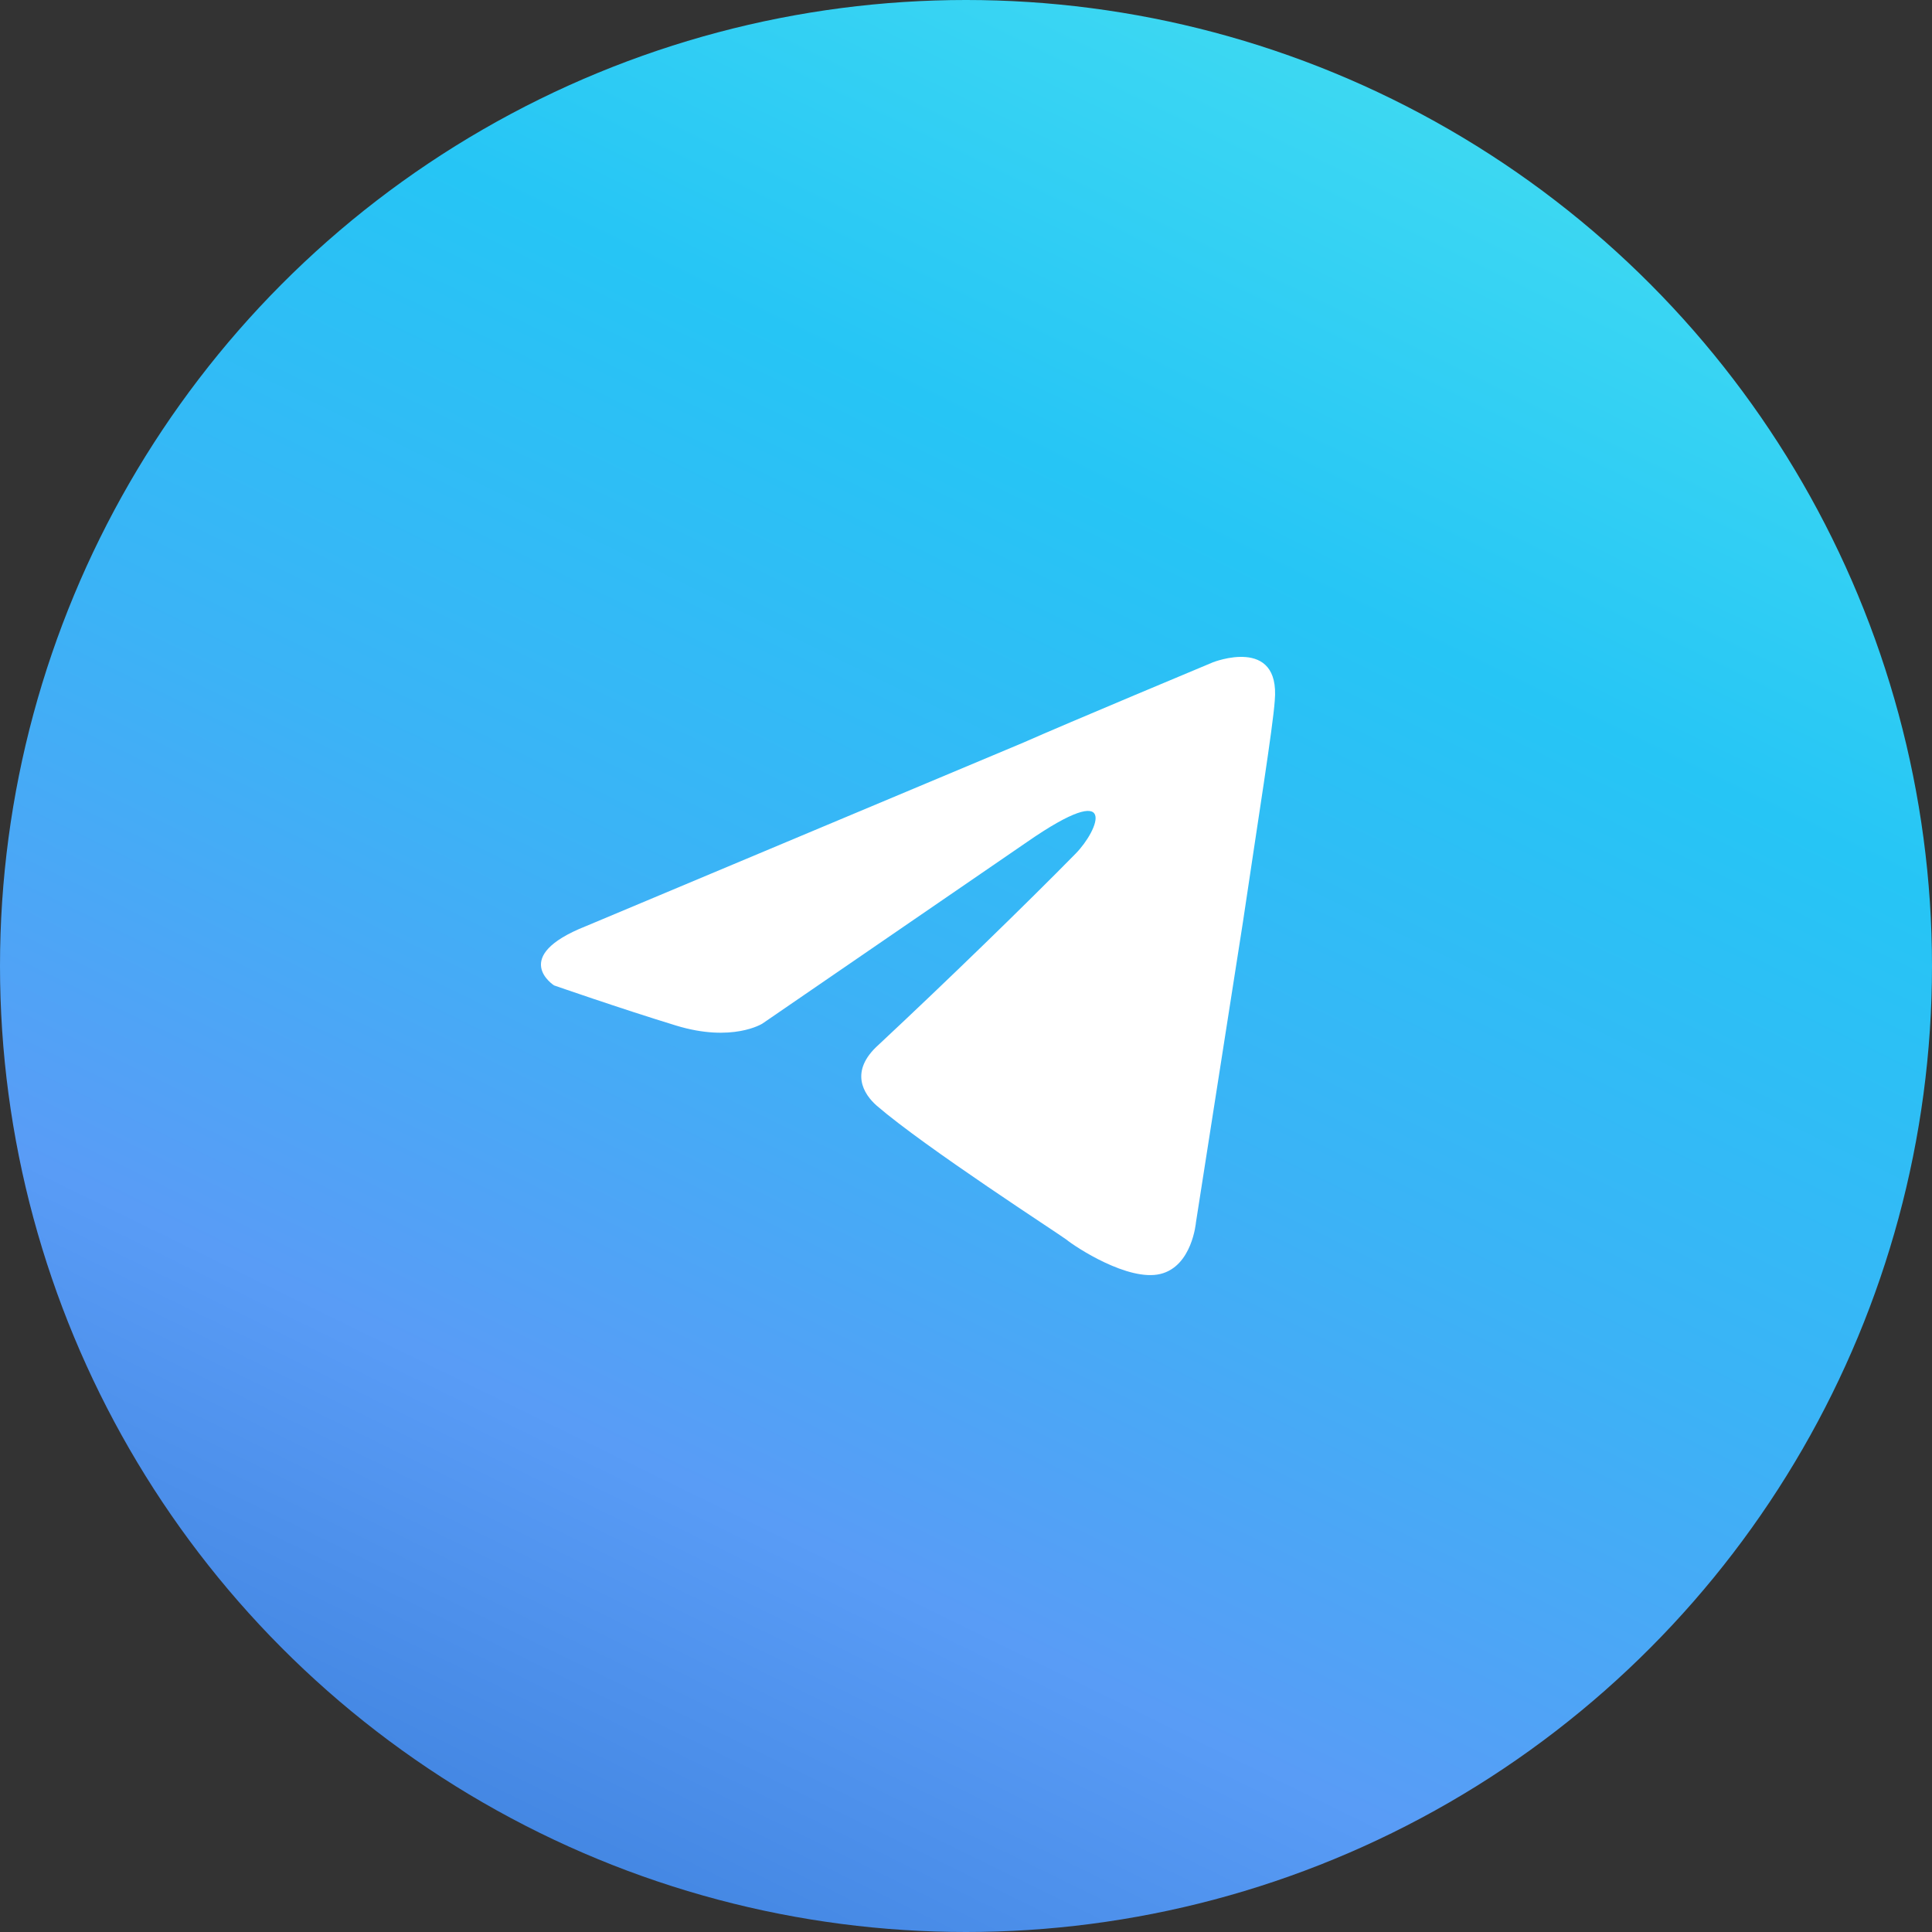
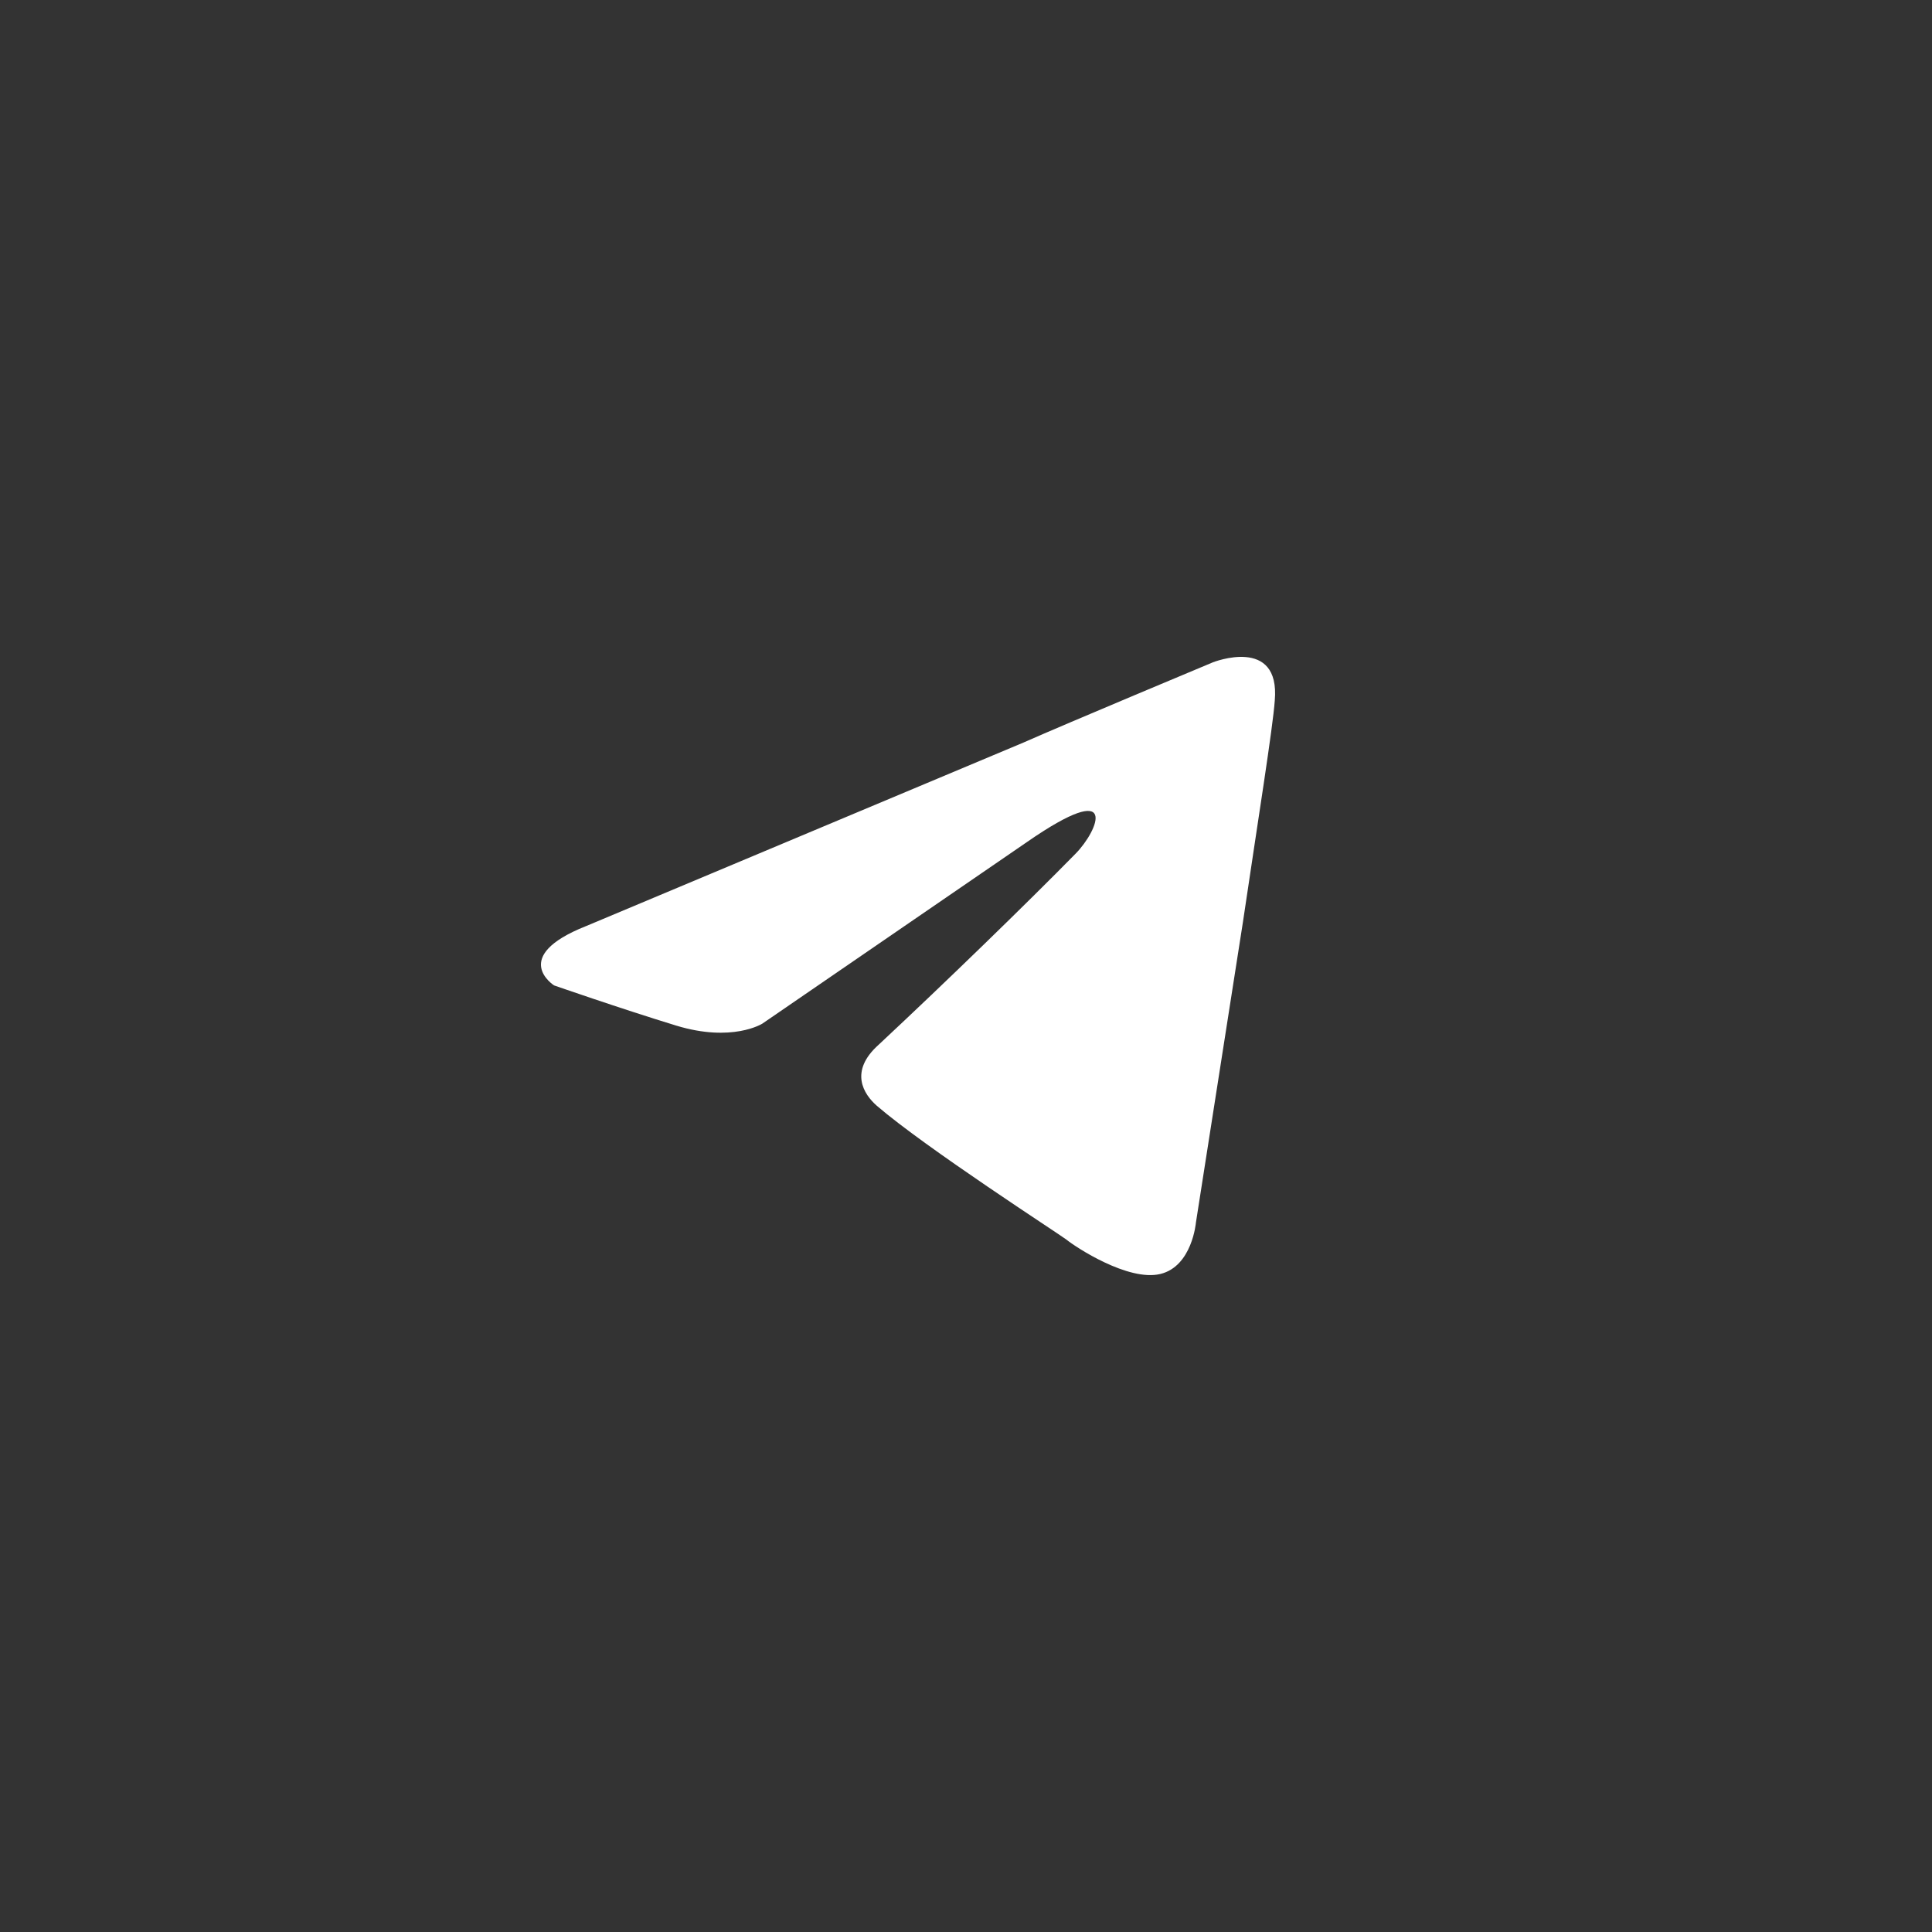
<svg xmlns="http://www.w3.org/2000/svg" width="50" height="50" viewBox="0 0 50 50" fill="none">
  <rect x="0" y="0" width="50" height="50" fill="#333333" stroke="none" />
-   <circle cx="25" cy="25" r="25" fill="url(#paint0_linear_1714_4083)" />
  <path d="M15.166 23.968L26.483 19.219C27.6 18.724 31.389 17.141 31.389 17.141C31.389 17.141 33.137 16.449 32.991 18.131C32.943 18.823 32.554 21.247 32.166 23.869L30.951 31.636C30.951 31.636 30.854 32.774 30.027 32.971C29.2 33.169 27.841 32.279 27.599 32.081C27.405 31.933 23.956 29.706 22.693 28.618C22.353 28.321 21.965 27.728 22.742 27.035C24.49 25.403 26.579 23.374 27.841 22.088C28.424 21.494 29.007 20.109 26.579 21.791L19.73 26.491C19.73 26.491 18.953 26.986 17.496 26.541C16.039 26.095 14.339 25.502 14.339 25.502C14.339 25.502 13.173 24.76 15.165 23.968L15.166 23.968Z" fill="white" />
  <defs>
    <linearGradient id="paint0_linear_1714_4083" x1="35.5" y1="1.5" x2="12.5" y2="48.5" gradientUnits="userSpaceOnUse">
      <stop stop-color="#3ED9F2" />
      <stop offset="0.25" stop-color="#26C5F5" />
      <stop offset="0.516" stop-color="#3BB3F6" />
      <stop offset="0.781" stop-color="#599CF6" />
      <stop offset="1" stop-color="#4184E0" />
    </linearGradient>
  </defs>
</svg>